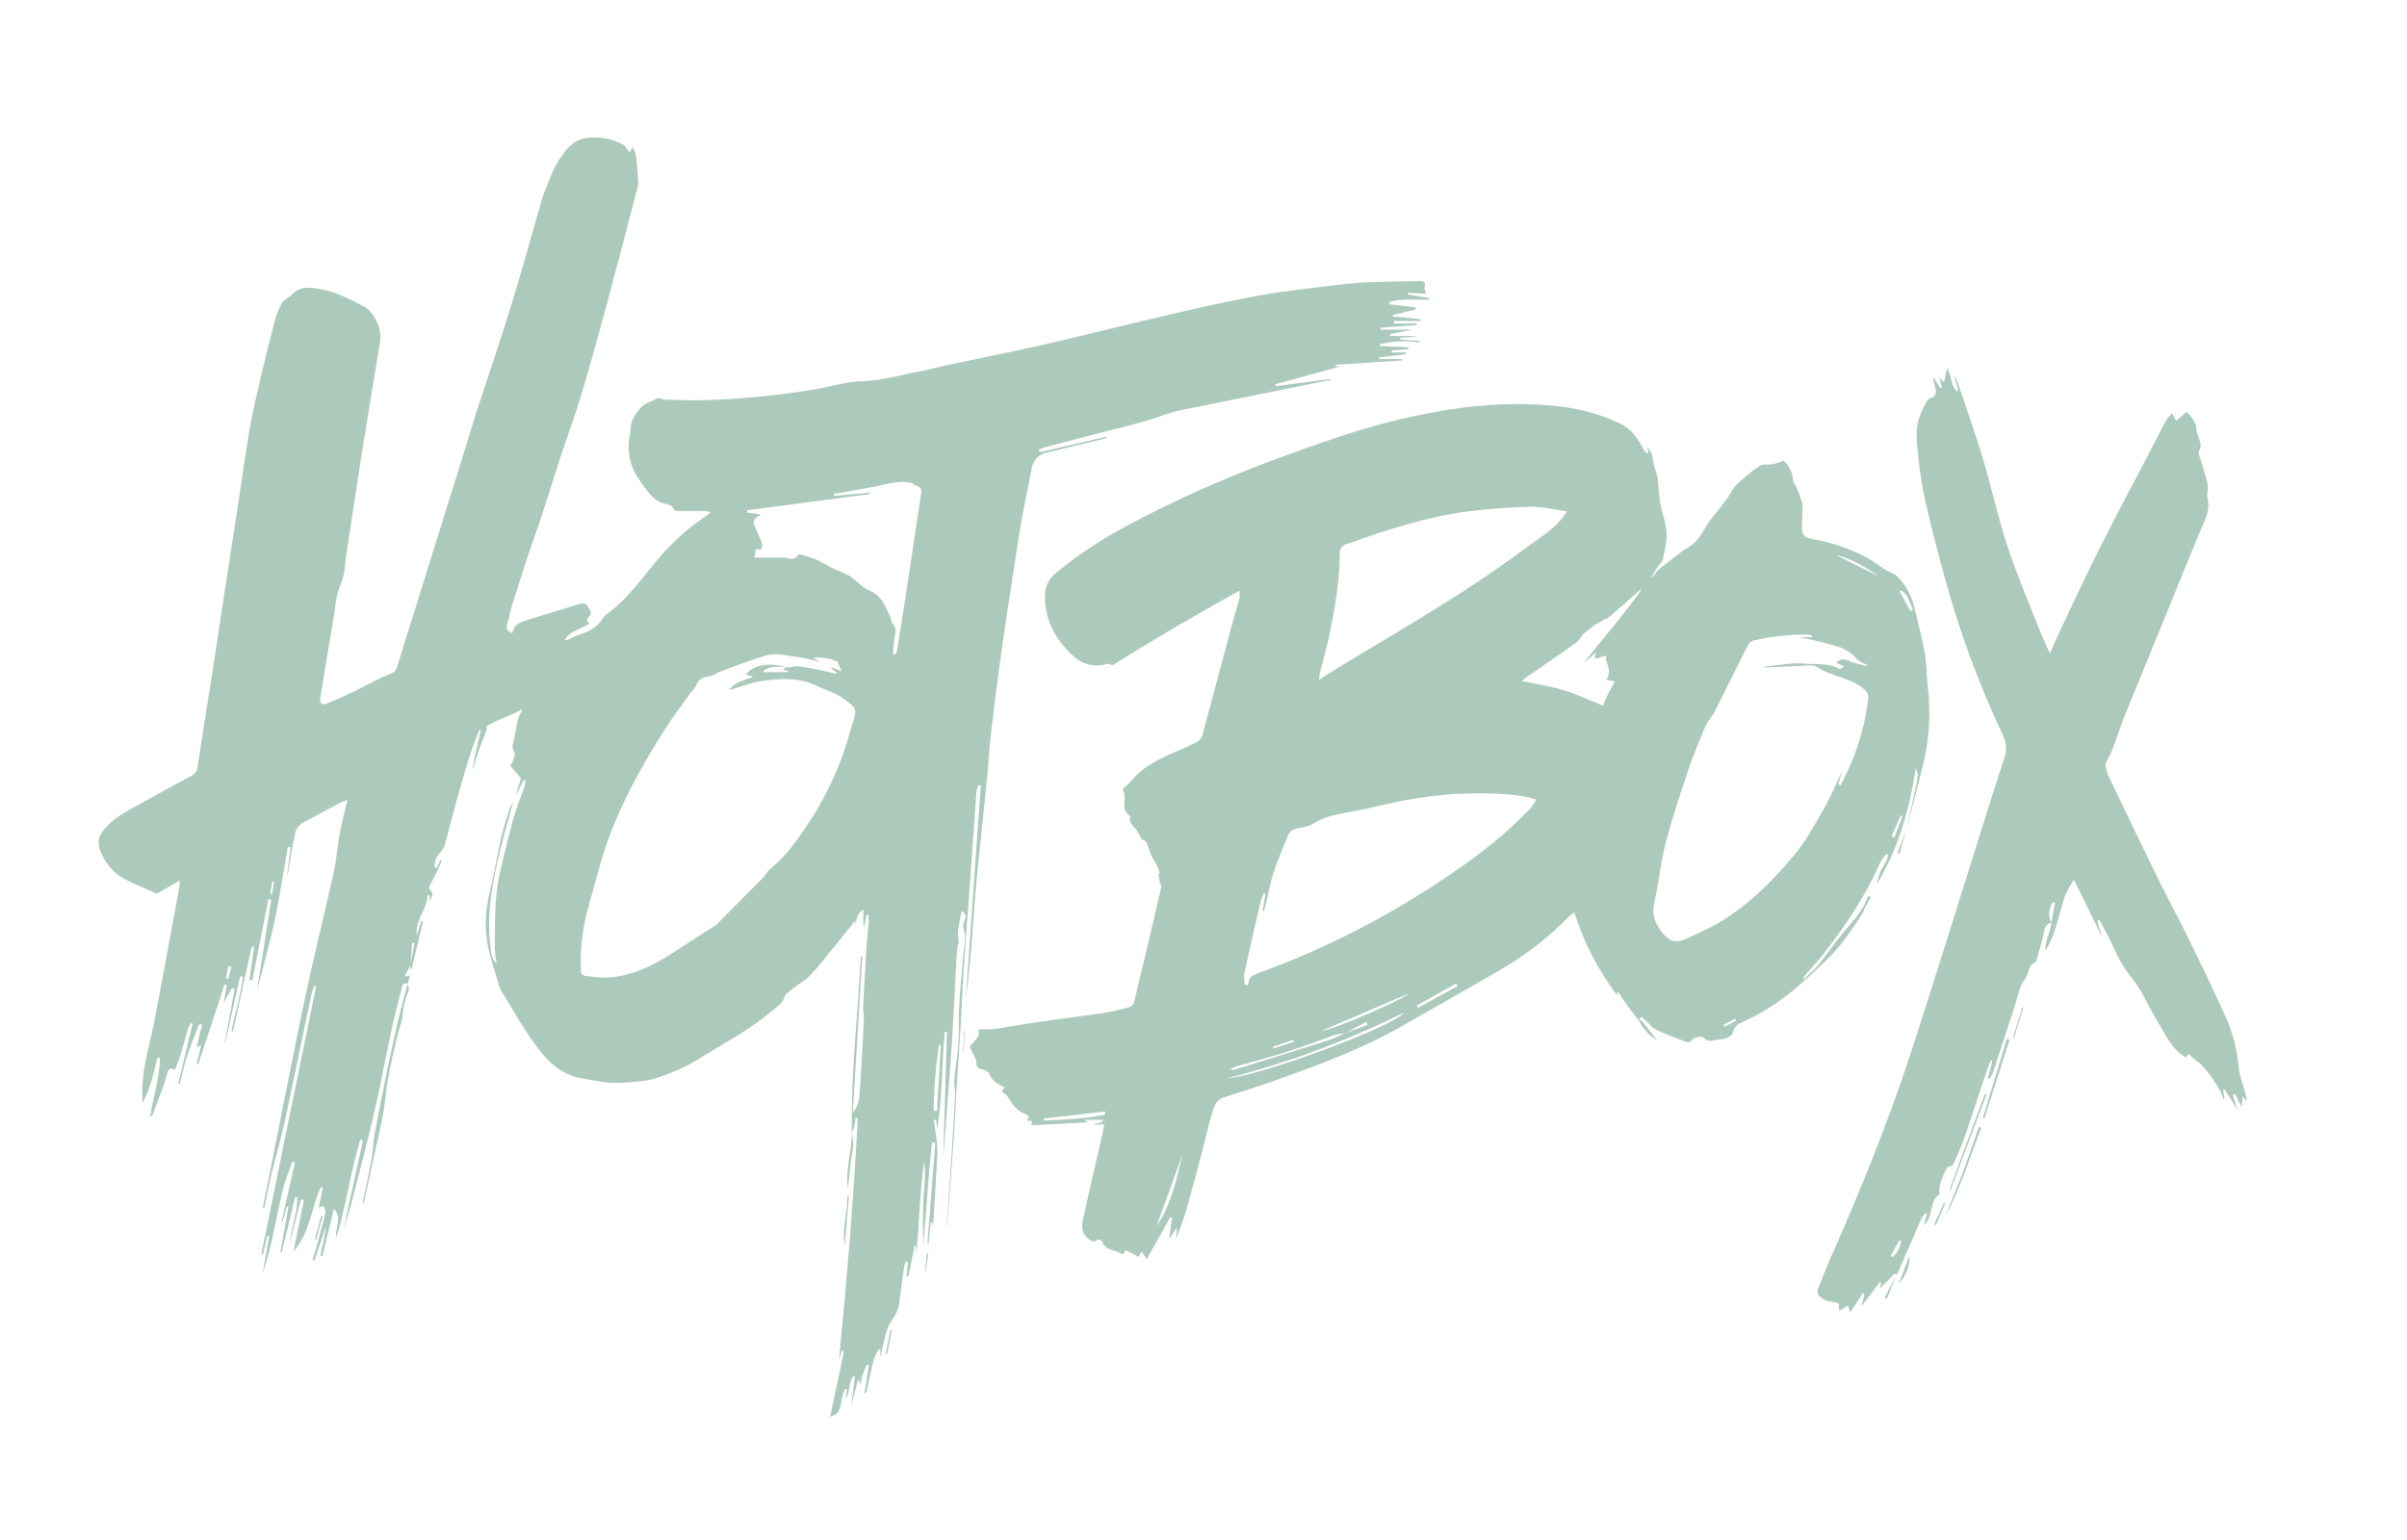
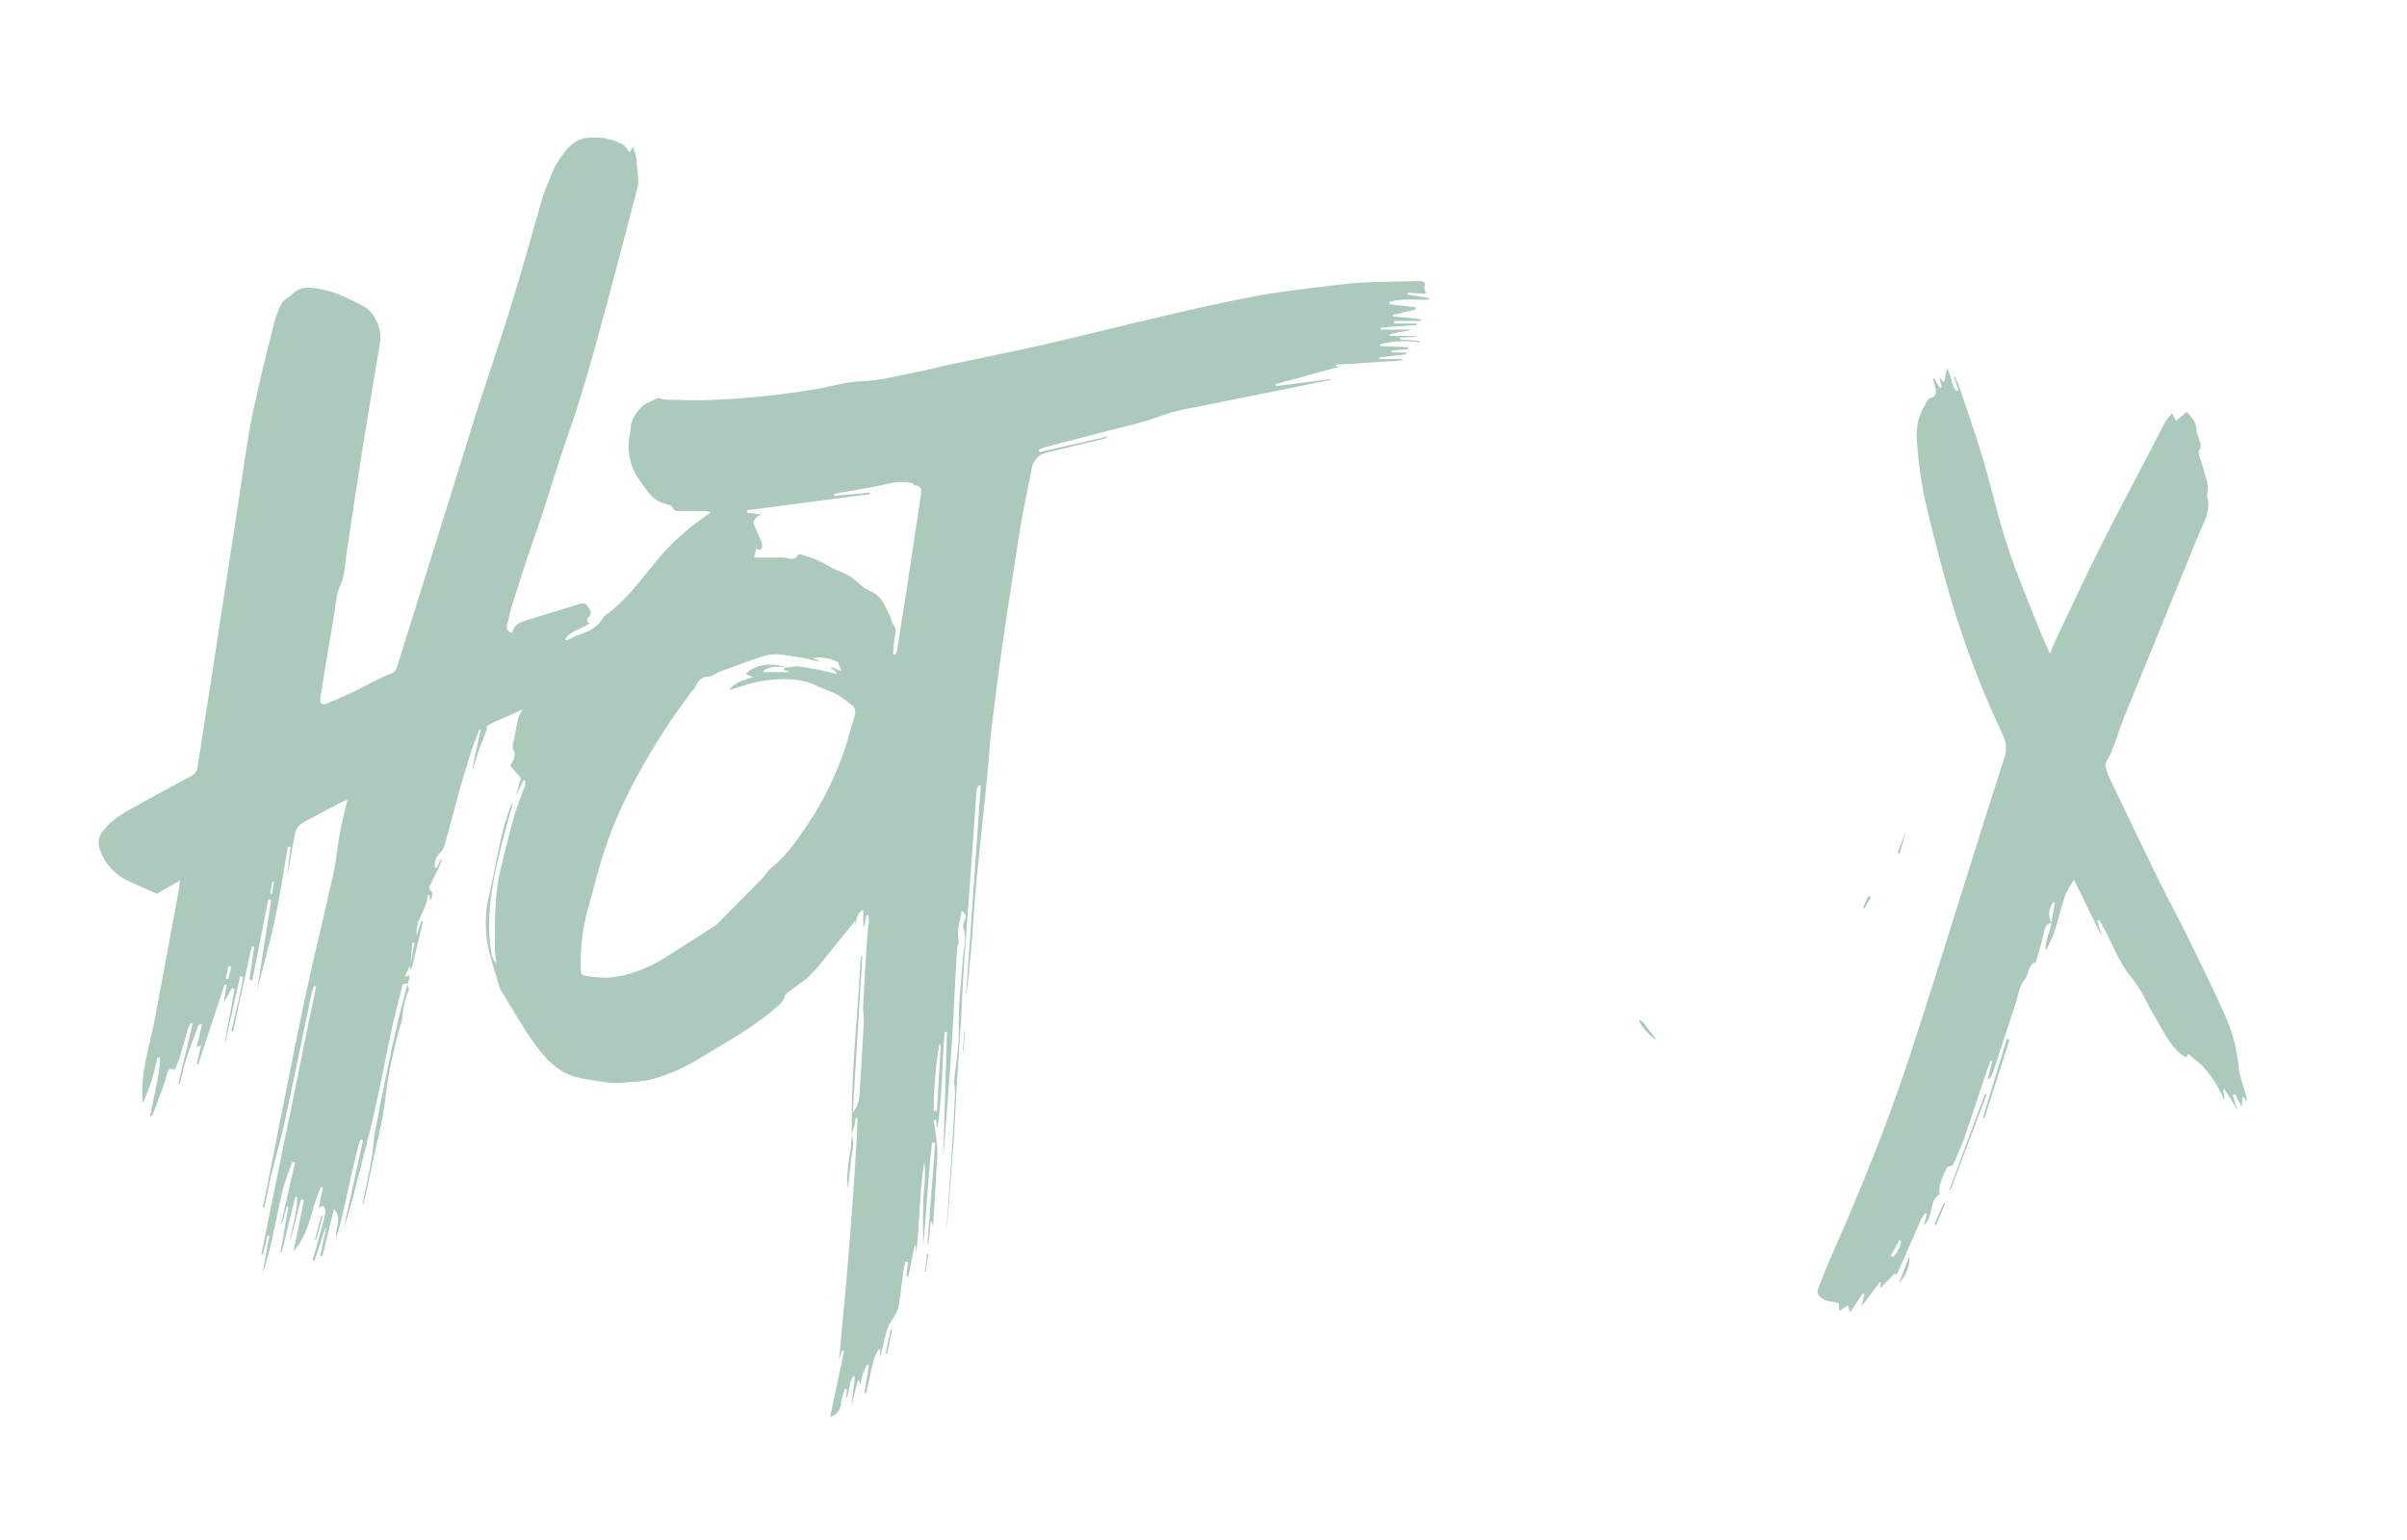
<svg xmlns="http://www.w3.org/2000/svg" width="500" zoomAndPan="magnify" viewBox="0 0 375 240" height="320" preserveAspectRatio="xMidYMid meet" version="1.0">
  <path fill="#accabc" d="M 125.828 152.383 C 125.539 152.684 122.383 154.762 122.301 155.129 C 122.07 156.238 121.207 156.762 120.445 157.414 C 117.059 160.32 113.129 162.395 109.352 164.723 C 107.008 166.215 104.508 167.348 101.844 168.125 C 100.199 168.59 98.617 168.59 96.98 168.73 C 94.84 168.922 92.871 168.414 90.816 168.09 C 88.137 167.668 86.195 166.254 84.523 164.254 C 82.02 161.262 80.215 157.82 78.164 154.535 C 78.047 154.375 77.953 154.203 77.883 154.02 C 77.203 151.652 76.34 149.316 75.922 146.902 C 75.504 144.324 75.621 141.773 76.266 139.242 C 76.941 136.324 77.434 133.371 78.094 130.457 C 78.445 128.914 78.973 127.375 79.449 125.863 C 79.59 125.543 79.758 125.242 79.961 124.957 C 79.137 128.066 78.211 131.152 77.508 134.293 C 76.516 138.688 75.812 143.129 76.43 147.645 C 76.543 148.465 76.496 149.367 77.363 150.148 C 77.23 149.453 77.141 148.75 77.098 148.043 C 77.129 143.977 76.969 139.891 77.902 135.887 C 78.57 133.043 79.254 130.199 80.039 127.391 C 80.5 125.73 81.199 124.133 81.766 122.5 C 81.824 122.207 81.84 121.91 81.82 121.613 L 81.543 121.613 L 80.348 124.047 C 80.633 123.051 80.926 122.055 81.152 121.281 L 79.484 119.316 C 79.668 119.066 79.824 118.793 79.945 118.508 C 80.074 118.09 80.301 117.52 80.125 117.227 C 79.613 116.391 80.008 115.66 80.168 114.883 C 80.363 113.91 80.477 112.926 80.727 111.977 C 80.852 111.508 81.211 111.105 81.363 110.535 C 79.562 111.562 77.512 112.113 75.758 113.211 L 75.883 113.535 L 74.668 116.723 C 74.469 117.34 73.785 119.391 73.613 120.012 C 73.508 119.984 73.945 118.539 73.836 118.512 C 74.199 116.91 74.559 115.301 74.934 113.668 C 74.828 113.699 74.688 113.707 74.672 113.75 C 74.191 115.02 73.645 116.277 73.254 117.57 C 72.551 119.805 71.895 122.055 71.27 124.309 C 70.57 126.816 69.945 129.336 69.246 131.836 C 69.094 132.254 68.859 132.613 68.535 132.922 C 67.934 133.547 67.664 134.293 67.719 135.16 L 68.047 135.305 L 68.641 133.992 L 68.844 134.074 C 68.602 134.629 68.383 135.195 68.121 135.738 C 67.727 136.551 67.289 137.34 66.902 138.156 C 66.84 138.34 66.863 138.512 66.969 138.672 C 67.629 139.184 67.32 139.699 67.008 140.449 L 66.934 139.539 L 66.633 139.461 C 66.566 141.738 64.613 143.379 64.926 145.789 C 65.164 145.039 65.395 144.289 65.629 143.539 L 65.898 143.605 C 65.305 146.094 64.711 148.586 64.113 151.074 L 63.93 151.074 L 63.93 150.406 C 64.145 149.258 64.355 148.113 64.57 146.969 L 64.227 146.93 L 63.941 150.414 L 63.047 152.176 L 63.879 152.031 L 63.516 153.328 C 62.688 153.035 62.652 153.742 62.539 154.184 C 61.941 156.527 61.352 158.871 60.844 161.234 C 60.008 165.133 59.305 169.055 58.406 172.938 C 57.477 177.004 56.406 181.039 55.379 185.086 C 54.867 187.207 54.277 189.324 53.543 191.398 L 56.555 177.715 L 56.125 177.617 C 54.617 182.629 53.934 187.844 52.43 192.801 C 52.055 191.48 53.453 189.949 52.027 188.379 C 51.391 190.988 50.809 193.375 50.23 195.762 L 49.906 195.703 L 50.801 191.418 L 50.691 191.387 C 50.129 193.078 49.57 194.77 49.008 196.457 L 48.691 196.355 C 48.98 195.363 49.289 194.383 49.562 193.387 C 49.969 191.906 50.379 190.43 50.711 188.934 C 50.785 188.629 50.508 188.25 50.395 187.906 L 49.656 188.23 C 49.855 187.25 50.074 186.176 50.301 185.07 L 49.992 184.984 C 48.484 188.219 48.355 192.047 45.711 195.074 L 47.359 187.035 L 46.891 186.922 L 45.137 193.73 C 45.398 191.328 46.336 189.02 46.328 186.578 L 46 186.508 C 45.293 189.406 44.59 192.301 43.883 195.191 L 43.688 195.156 C 44.102 192.797 44.52 190.438 44.941 188.082 L 44.688 188.004 C 44.562 188.449 44.426 188.891 44.316 189.344 C 44.219 189.855 44.035 190.34 43.77 190.789 C 44.5 187.578 45.23 184.367 45.961 181.152 L 45.562 181.039 C 45.047 182.492 44.426 183.922 44.059 185.414 C 43.438 187.906 42.996 190.441 42.434 192.953 C 42.016 194.824 41.516 196.676 40.895 198.512 C 41.238 196.539 41.59 194.566 41.953 192.594 L 41.672 192.539 C 41.434 193.523 41.203 194.512 40.965 195.5 L 40.719 195.449 C 42.133 188.52 43.543 181.594 44.953 174.664 C 46.379 167.68 47.812 160.695 49.25 153.711 L 48.973 153.621 C 48.812 153.941 48.684 154.273 48.582 154.617 C 47.176 161.316 45.82 168.027 44.375 174.727 C 43.789 177.457 42.996 180.137 42.32 182.855 C 41.895 184.641 41.562 186.449 41.188 188.242 L 40.945 188.195 C 41.324 186.332 41.699 184.465 42.074 182.598 C 43.867 173.633 45.59 164.648 47.477 155.703 C 48.871 149.117 50.52 142.586 51.973 136.008 C 52.422 133.984 52.566 131.898 52.941 129.844 C 53.25 128.172 53.695 126.523 54.133 124.645 C 53.656 124.836 53.332 124.941 53.039 125.094 C 51.078 126.121 49.125 127.195 47.16 128.223 C 46.441 128.664 46.035 129.305 45.934 130.141 C 45.52 131.914 45.281 133.738 44.961 135.52 C 44.902 135.867 44.82 136.211 44.711 136.547 L 45.27 132.016 L 44.844 131.961 C 44.172 135.805 43.609 139.664 42.789 143.488 C 41.969 147.312 40.891 151.051 40.047 154.332 C 40.734 149.965 41.496 145.09 42.254 140.234 L 41.812 140.145 C 40.98 144.355 40.148 148.57 39.312 152.781 L 38.852 152.711 L 39.594 147.574 L 39.215 147.52 C 38.246 151.926 37.277 156.332 36.309 160.738 L 36.051 160.688 C 36.652 157.871 37.469 155.098 37.859 152.242 L 37.414 152.145 C 36.645 155.602 35.867 159.059 35.094 162.52 L 35.012 162.492 C 35.523 159.711 36.035 156.926 36.551 154.137 L 36.145 153.98 C 35.715 154.75 35.277 155.52 34.852 156.27 L 35.312 153.512 L 34.984 153.43 C 33.613 157.59 32.246 161.746 30.875 165.902 L 30.641 165.832 C 30.859 164.895 31.086 163.969 31.344 162.898 L 30.629 163.223 L 31.473 159.699 L 31.234 159.602 C 31.133 159.652 30.973 159.684 30.941 159.766 C 30.305 161.441 29.637 163.105 29.09 164.797 C 28.648 166.156 28.355 167.555 28 168.938 L 27.77 168.887 C 28.52 165.766 29.266 162.641 30.012 159.516 L 29.773 159.398 C 29.582 159.68 29.422 159.98 29.289 160.297 C 28.875 161.695 28.52 163.121 28.086 164.523 C 27.863 165.254 27.531 165.961 27.219 166.762 C 26.566 166.312 26.246 166.625 26.07 167.211 C 25.895 167.797 25.762 168.414 25.555 168.992 C 24.977 170.602 24.359 172.203 23.75 173.801 C 23.723 173.867 23.605 173.898 23.383 174.031 C 23.898 170.891 24.859 167.938 24.926 164.867 L 24.539 164.777 C 24.23 166 23.973 167.234 23.605 168.434 C 23.223 169.629 22.766 170.797 22.23 171.93 C 21.797 167.309 23.312 163.062 24.141 158.688 C 25.121 153.516 26.07 148.336 27.035 143.16 C 27.324 141.594 27.621 140.027 27.902 138.461 C 27.961 138.152 27.969 137.836 28.031 137.223 L 24.438 139.277 C 23 138.637 21.465 138.004 19.973 137.273 C 18.934 136.809 18.031 136.152 17.27 135.309 C 16.504 134.465 15.941 133.504 15.578 132.422 C 15.391 131.965 15.324 131.492 15.383 131.004 C 15.441 130.512 15.621 130.066 15.914 129.672 C 17.453 127.527 19.738 126.449 21.914 125.223 C 24.535 123.75 27.18 122.32 29.828 120.91 C 30.109 120.773 30.332 120.578 30.504 120.32 C 30.676 120.059 30.773 119.777 30.789 119.465 C 31.508 114.676 32.297 109.891 33.039 105.09 C 33.668 101.035 34.266 96.98 34.887 92.93 C 35.562 88.492 36.258 84.055 36.941 79.613 C 37.578 75.465 38.141 71.305 38.84 67.172 C 39.262 64.676 39.836 62.207 40.406 59.746 C 41.141 56.578 41.914 53.422 42.734 50.273 C 43.008 49.195 43.406 48.168 43.934 47.191 C 44.23 46.676 44.992 46.414 45.434 45.938 C 46.832 44.438 48.48 44.793 50.199 45.109 C 52.527 45.543 54.547 46.676 56.609 47.711 C 58.344 48.582 59.539 51.328 59.223 53.238 C 58.266 59.016 57.297 64.793 56.375 70.574 C 55.551 75.754 54.801 80.938 54.004 86.121 C 53.746 87.762 53.758 89.531 53.102 90.996 C 52.289 92.824 52.25 94.715 51.926 96.586 C 51.215 100.621 50.578 104.668 49.918 108.707 C 49.77 109.598 50.074 109.945 50.945 109.621 C 52.402 109.066 53.82 108.402 55.223 107.727 C 57.133 106.812 58.965 105.73 60.926 104.965 C 61.18 104.883 61.391 104.742 61.562 104.543 C 61.738 104.344 61.844 104.113 61.887 103.852 C 65.418 92.555 68.938 81.27 72.449 69.996 C 73.059 68.039 73.629 66.062 74.262 64.109 C 76.043 58.633 77.922 53.18 79.617 47.68 C 81.344 42.078 82.883 36.422 84.512 30.801 C 84.664 30.285 84.883 29.773 85.086 29.258 C 85.508 28.23 85.898 27.137 86.391 26.121 C 86.766 25.398 87.199 24.715 87.691 24.066 C 88.043 23.555 88.449 23.086 88.906 22.664 C 89.672 21.961 90.57 21.562 91.609 21.477 C 93.5 21.281 95.289 21.613 96.984 22.477 C 97.422 22.695 97.688 23.266 98.078 23.734 L 98.594 22.906 C 98.812 23.375 98.984 23.859 99.105 24.359 C 99.258 25.711 99.355 27.062 99.449 28.41 C 99.457 28.676 99.418 28.934 99.336 29.188 C 97.312 36.891 95.34 44.562 93.227 52.223 C 91.812 57.359 90.387 62.461 88.605 67.457 C 86.715 72.789 85.203 78.242 83.305 83.559 C 82.043 87.086 80.941 90.676 79.805 94.25 C 79.488 95.238 79.332 96.301 79.016 97.277 C 78.785 98.016 79.074 98.371 79.812 98.676 C 79.984 97.406 80.902 97.008 81.945 96.688 C 84.828 95.82 87.699 94.895 90.59 94.043 C 90.973 93.988 91.285 94.109 91.531 94.406 C 91.746 94.922 92.426 95.434 91.809 96.07 C 91.387 96.488 91.297 96.789 91.859 97.125 C 91.094 97.852 88.492 98.391 88.023 99.738 C 88.207 99.965 89.758 99.055 89.945 99.004 C 91.613 98.527 93.102 97.781 94.016 96.203 C 94.109 96.066 94.223 95.953 94.359 95.859 C 97.223 93.809 99.34 91.008 101.551 88.312 C 103.508 85.805 105.75 83.578 108.27 81.637 C 109.016 81.082 109.777 80.543 110.715 79.863 C 110.469 79.766 110.215 79.688 109.949 79.641 C 108.539 79.641 107.125 79.641 105.715 79.641 C 105.457 79.641 105.02 79.562 104.98 79.43 C 104.734 78.645 104.09 78.652 103.469 78.473 C 101.609 77.961 100.727 76.332 99.688 74.91 C 98.586 73.395 97.996 71.699 97.918 69.828 C 97.918 69.211 97.973 68.598 98.078 67.992 C 98.164 67.613 98.223 67.234 98.258 66.848 C 98.227 65.59 98.895 64.723 99.625 63.766 C 100.352 62.812 101.492 62.598 102.438 62.062 C 102.695 61.918 103.188 62.266 103.578 62.277 C 105.668 62.328 107.758 62.418 109.848 62.363 C 115.57 62.188 121.258 61.625 126.906 60.68 C 129.387 60.285 131.84 59.469 134.32 59.406 C 137.371 59.336 140.211 58.418 143.148 57.918 C 144.531 57.684 145.875 57.254 147.258 56.965 C 152.258 55.898 157.281 54.91 162.262 53.785 C 169.035 52.242 175.773 50.52 182.539 48.953 C 187.113 47.895 191.699 46.848 196.316 46.023 C 200.359 45.305 204.457 44.887 208.527 44.371 C 210.039 44.188 211.559 44.055 213.078 43.996 C 215.727 43.891 218.379 43.859 221.031 43.809 C 221.68 43.809 222.227 43.852 221.922 44.789 C 221.832 45.039 222.074 45.402 222.176 45.77 L 219.363 45.625 L 219.328 45.898 L 222.645 46.445 L 222.645 46.676 C 220.59 46.828 218.473 46.426 216.48 47.059 L 216.48 47.418 L 220.566 47.891 C 220.566 48.004 220.566 48.117 220.566 48.223 L 217.043 49.086 L 217.012 49.312 L 221.324 49.734 L 221.324 50.02 L 217.18 50.02 C 217.18 50.152 217.18 50.289 217.18 50.414 L 220.723 50.414 L 220.723 50.652 L 215.074 51.078 L 215.074 51.367 L 220.086 51.367 L 216.555 52.062 L 216.555 52.355 L 220.461 52.355 L 220.461 52.5 L 218.145 52.613 L 218.145 52.91 L 221.148 53.137 L 221.148 53.363 C 219.074 53.031 217.02 53.129 214.988 53.66 L 214.988 53.93 L 219.383 54.113 L 219.383 54.41 L 216.816 54.637 L 216.84 54.926 L 219.023 54.926 L 219.023 55.219 L 214.879 55.703 L 214.879 55.961 L 218.473 55.961 L 218.473 56.176 L 208.113 56.844 L 208.113 57.074 L 209.254 57.074 L 209.223 57 L 198.727 59.871 L 198.781 60.184 L 207.27 59.074 L 207.305 59.227 C 206.793 59.32 206.277 59.406 205.766 59.512 C 199.109 60.855 192.457 62.203 185.812 63.555 C 184.324 63.793 182.867 64.145 181.434 64.613 C 178.238 65.836 174.91 66.551 171.617 67.398 C 168.676 68.156 165.738 68.914 162.805 69.688 C 162.473 69.805 162.152 69.945 161.844 70.113 L 161.965 70.465 L 172.363 68.066 L 172.422 68.234 C 172.176 68.305 171.941 68.398 171.688 68.461 L 162.961 70.555 C 162.359 70.715 161.855 71.031 161.445 71.496 C 161.035 71.965 160.789 72.508 160.707 73.121 C 160.227 75.766 159.637 78.391 159.164 81.035 C 158.727 83.469 158.375 85.918 158 88.363 C 157.379 92.426 156.734 96.488 156.16 100.555 C 155.547 104.914 154.98 109.277 154.457 113.648 C 154.172 116.035 154.051 118.445 153.809 120.836 C 153.297 126.25 152.676 131.656 152.156 137.07 C 151.879 139.926 151.707 142.789 151.484 145.656 C 151.215 149 150.93 152.332 150.457 155.676 C 151.238 144.594 152.02 133.516 152.801 122.441 L 152.434 122.367 C 152.297 122.688 152.195 123.02 152.129 123.359 C 151.836 127.359 151.57 131.359 151.281 135.359 C 150.906 140.527 150.496 145.695 150.148 150.867 C 149.957 153.668 149.879 156.469 149.711 159.273 C 149.504 162.754 149.242 166.238 149.027 169.719 C 148.859 172.426 148.762 175.129 148.57 177.832 C 148.273 182.023 147.926 186.211 147.605 190.402 C 147.594 190.762 147.551 191.113 147.473 191.465 C 147.625 189.203 147.777 186.938 147.93 184.668 C 148.031 183.168 148.148 181.672 148.242 180.18 C 148.438 176.988 148.637 173.801 148.801 170.613 C 148.793 170.027 148.75 169.449 148.668 168.871 C 148.652 168.68 148.652 168.488 148.668 168.297 C 148.926 165.676 149.445 163.059 149.379 160.445 C 149.285 156.543 149.77 152.707 150.07 148.844 C 150.18 147.438 150.625 146.031 150.07 144.594 C 149.934 144.238 150.172 143.703 150.32 143.289 C 150.387 143.172 150.426 143.043 150.434 142.91 C 150.441 142.777 150.422 142.645 150.371 142.52 C 150.324 142.395 150.25 142.289 150.148 142.195 C 150.051 142.105 149.938 142.039 149.809 142 C 149.566 143.605 149.02 145.082 149.348 146.652 C 149.418 146.98 149.168 147.359 149.137 147.727 C 149.039 149.016 148.961 150.293 148.891 151.602 C 148.695 155.223 148.539 158.844 148.305 162.457 C 148.031 166.621 147.691 170.781 147.387 174.945 C 147.246 176.77 147.117 178.586 146.949 180.402 L 147.535 160.836 L 147.199 160.809 C 146.914 163.305 146.883 165.824 146.742 168.344 C 146.605 170.859 146.41 173.414 146.031 175.957 L 145.812 174.5 L 145.469 174.547 C 145.617 175.535 145.789 176.531 145.895 177.527 C 146.004 178.332 146.047 179.141 146.031 179.953 C 145.836 183.633 145.598 187.316 145.367 191.184 C 145.285 190.824 145.242 190.629 145.199 190.438 L 145.012 190.414 C 144.898 191.535 144.781 192.66 144.668 193.785 L 144.492 193.785 C 144.902 188.559 145.309 183.328 145.715 178.098 L 145.203 178.059 C 144.586 183.379 144.367 188.738 143.828 194.074 C 143.828 191.902 143.75 189.73 143.828 187.562 C 143.902 185.395 144.301 183.215 143.996 181.012 C 143.266 185.777 143.258 190.598 142.754 195.387 L 142.676 194.145 L 142.492 194.145 C 142.168 195.742 141.84 197.34 141.516 198.941 L 141.223 198.906 L 141.453 196.676 L 141.059 196.617 C 140.945 197.16 140.801 197.699 140.73 198.242 C 140.488 199.957 140.305 201.672 140.047 203.379 C 139.895 204.406 139.293 205.211 138.746 206.086 C 138.102 207.113 137.895 208.43 137.566 209.645 C 137.457 210.289 137.301 210.926 137.098 211.547 L 137.176 210.383 L 136.949 210.266 C 136.625 210.734 136.359 211.234 136.156 211.77 C 135.719 213.473 135.375 215.195 134.988 216.902 C 134.988 217.016 134.902 217.121 134.676 217.188 C 134.91 215.719 135.145 214.25 135.379 212.781 L 135.07 212.656 C 134.84 213.121 134.637 213.594 134.453 214.078 C 134.273 214.633 134.172 215.215 134.004 215.922 C 133.945 215.578 133.914 215.379 133.879 215.172 L 133.648 215.129 L 132.621 219.066 C 132.828 217.465 133.012 216.012 133.195 214.559 L 132.93 214.496 C 132.176 215.523 132.457 216.883 131.809 217.961 L 131.949 216.508 L 131.645 216.445 C 131.43 216.969 131.258 217.5 131.133 218.051 C 130.973 219.227 130.887 220.395 129.34 220.785 C 130.055 217.387 130.773 213.977 131.492 210.559 L 131.172 210.48 L 130.715 211.898 C 131.945 199.367 132.996 186.84 133.629 174.277 L 133.285 174.238 C 133.262 174.621 133.211 175 133.137 175.379 C 133.008 175.816 132.855 176.246 132.684 176.672 C 132.715 174.367 132.711 172.051 132.793 169.75 C 132.875 167.449 133.016 164.992 133.176 162.621 C 133.336 160.25 133.547 158 133.691 155.699 C 133.848 153.492 133.973 151.277 134.109 149.066 L 134.344 149.066 C 133.855 157.121 133.359 165.184 132.863 173.391 C 133.891 172.199 133.891 170.891 133.977 169.605 C 134.191 166.125 134.41 162.641 134.582 159.16 C 134.625 158.363 134.43 157.555 134.469 156.758 C 134.645 153.277 134.867 149.789 135.086 146.309 C 135.145 145.434 135.281 144.562 135.355 143.684 C 135.359 143.324 135.34 142.965 135.293 142.605 L 134.988 142.578 L 134.664 144.289 L 134.496 144.289 L 134.496 141.762 C 133.387 142.48 133.387 143.406 133.34 144.332 C 133.316 144.109 133.285 143.883 133.234 143.504 C 131.18 146.02 129.25 148.422 127.297 150.84 Z M 111.582 144.141 C 113.996 141.711 116.414 139.293 118.812 136.848 C 119.266 136.387 119.562 135.746 120.062 135.348 C 122.863 133.121 124.738 130.102 126.66 127.207 C 128.301 124.57 129.684 121.809 130.809 118.918 C 131.773 116.629 132.352 114.176 133.098 111.789 C 133.289 111.164 133.383 110.449 132.801 109.969 C 132.062 109.316 131.27 108.746 130.418 108.25 C 129.465 107.738 128.391 107.434 127.414 106.953 C 124.543 105.535 121.523 105.699 118.52 106.168 C 116.91 106.418 115.352 107.047 113.59 107.559 C 114.496 106.219 115.93 106.02 117.355 105.504 L 116.195 105.09 C 117.391 103.613 119.906 103.168 122.355 103.984 C 121.176 103.867 120.004 103.824 118.957 104.496 L 118.957 104.75 L 122.797 104.75 L 122.797 104.574 L 122.039 104.422 L 122.352 103.973 C 123.008 104.137 123.691 103.789 124.23 103.832 C 125.961 104.047 127.676 104.371 129.367 104.801 C 129.68 104.867 129.992 104.949 130.305 105.027 L 130.352 104.848 L 129.434 104.031 L 129.516 103.949 L 131.121 104.621 L 130.5 103.133 C 129.258 102.562 127.957 102.367 126.598 102.547 L 127.852 103.137 C 126.746 102.961 125.703 102.578 124.633 102.453 C 122.809 102.242 120.953 101.633 119.125 102.203 C 116.832 102.922 114.578 103.785 112.316 104.609 C 111.645 104.859 111.023 105.391 110.355 105.438 C 109.957 105.445 109.594 105.559 109.262 105.781 C 108.934 106 108.684 106.293 108.523 106.656 C 108.316 107.277 107.891 107.547 107.582 107.984 C 106.27 109.848 104.871 111.656 103.648 113.57 C 99.938 119.383 96.609 125.383 94.371 131.953 C 93.297 135.086 92.539 138.332 91.625 141.523 C 90.746 144.684 90.367 147.906 90.488 151.188 C 90.488 151.699 90.648 152.012 91.176 152.062 C 92.328 152.262 93.488 152.363 94.66 152.367 C 98.359 152.109 101.637 150.574 104.676 148.578 Z M 129.922 76.973 L 129.969 77.281 L 135.488 76.77 L 135.512 77.004 L 116.398 79.52 L 116.398 79.902 L 118.586 80.18 C 117.562 80.691 117.227 81.23 117.523 81.898 C 117.863 82.676 118.211 83.438 118.551 84.227 C 118.781 84.773 118.902 85.328 118.383 85.738 L 117.809 85.508 L 117.492 86.891 L 121.941 86.891 C 122.777 86.891 123.742 87.566 124.371 86.43 C 124.402 86.375 124.566 86.367 124.648 86.391 C 125.469 86.602 126.273 86.859 127.066 87.168 C 128.094 87.609 129.008 88.195 129.988 88.676 C 130.824 89.008 131.637 89.387 132.434 89.812 C 133.488 90.5 134.344 91.594 135.473 92.051 C 137.352 92.816 137.895 94.438 138.645 95.988 C 138.852 96.41 138.855 96.977 139.16 97.309 C 139.863 98.121 139.383 98.938 139.316 99.754 C 139.258 100.488 139.191 101.215 139.121 101.949 L 139.48 101.996 C 139.594 101.824 139.684 101.641 139.746 101.441 C 140.195 98.652 140.637 95.859 141.07 93.062 C 141.867 87.855 142.652 82.648 143.43 77.438 C 143.648 76 143.543 75.848 142.262 75.531 L 142.348 75.383 C 140.164 74.68 138.156 75.5 136.098 75.871 Z M 145.461 173.102 L 145.973 173.152 L 146.574 162.852 L 146.293 162.852 C 145.77 166.25 145.492 169.664 145.461 173.102 Z M 36.047 150.648 L 35.586 150.555 L 35.199 152.496 L 35.551 152.578 Z M 42.691 137.426 L 42.418 137.367 L 42.098 139.281 L 42.383 139.328 Z M 42.691 137.426 " fill-opacity="1" fill-rule="nonzero" />
-   <path fill="#accabc" d="M 255.312 159.031 C 254.727 158.277 254.129 157.539 253.574 156.77 C 253.02 155.996 252.605 155.312 252.129 154.586 L 251.902 154.723 C 251.945 154.855 251.98 154.992 252.023 155.125 C 251.992 155.125 251.945 155.148 251.941 155.125 C 248.969 151.188 246.746 146.867 245.266 142.164 C 244.75 142.586 244.52 142.773 244.297 142.992 C 241.391 145.926 238.168 148.469 234.633 150.617 C 229.289 153.754 223.887 156.777 218.512 159.859 C 212.348 163.387 205.766 165.863 199.117 168.219 C 196.293 169.219 193.43 170.141 190.57 171.055 C 189.508 171.391 189.203 172.363 188.941 173.168 C 188.281 175.223 187.859 177.328 187.309 179.402 C 186.473 182.551 185.637 185.703 184.742 188.836 C 184.312 190.32 183.715 191.754 183.203 193.148 C 183.254 192.676 183.32 192.121 183.387 191.547 L 183.207 191.496 C 182.902 191.965 182.602 192.43 182.305 192.902 L 182.156 192.848 L 182.59 189.828 L 182.312 189.719 C 181.094 191.887 179.879 194.055 178.668 196.219 C 178.391 195.844 178.152 195.512 177.836 195.07 L 177.398 195.871 L 175.344 194.816 C 175.195 195.086 175.051 195.332 174.977 195.496 C 174.648 195.348 174.359 195.199 174.062 195.082 C 173.199 194.75 172.207 194.652 171.758 193.637 C 171.734 193.539 171.688 193.449 171.617 193.375 C 171.551 193.301 171.469 193.246 171.371 193.215 C 171.273 193.184 171.176 193.18 171.074 193.199 C 170.977 193.219 170.887 193.262 170.812 193.328 C 170.297 193.664 169.949 193.328 169.531 193.016 C 168.055 191.844 168.66 190.371 168.957 189.004 C 169.875 184.777 170.879 180.57 171.844 176.352 C 171.914 176.02 171.945 175.668 172.008 175.219 L 170.469 175.332 L 170.438 175.25 L 171.84 174.793 L 171.801 174.523 L 168.836 174.523 L 169.508 174.91 L 160.684 175.367 C 160.727 175.043 160.746 174.883 160.773 174.672 L 160.031 174.672 C 160.031 174.617 160.031 174.539 160.031 174.516 C 160.438 174.094 160.289 173.812 159.809 173.648 C 158.367 173.16 157.641 171.961 156.906 170.781 C 156.652 170.375 155.5 170.242 156.578 169.488 C 155.422 168.973 154.523 168.461 154.133 167.32 C 154.02 166.992 153.387 166.738 152.953 166.648 C 152.812 166.637 152.684 166.598 152.562 166.527 C 152.441 166.457 152.34 166.367 152.258 166.25 C 152.18 166.137 152.129 166.012 152.105 165.875 C 152.082 165.738 152.086 165.602 152.125 165.465 C 152.141 165.406 152.141 165.344 152.125 165.281 C 151.781 164.562 151.426 163.855 151.062 163.113 C 151.574 162.539 152.043 162.016 152.453 161.441 C 152.578 161.266 152.453 160.926 152.453 160.414 C 153.02 160.414 153.605 160.414 154.188 160.414 C 154.543 160.402 154.891 160.371 155.242 160.32 C 157.328 159.988 159.406 159.617 161.492 159.32 C 164.945 158.805 168.406 158.395 171.859 157.875 C 173.207 157.652 174.543 157.355 175.859 156.984 C 176.25 156.859 176.52 156.609 176.672 156.227 C 178.117 150.25 179.535 144.262 180.922 138.254 C 180.977 138.008 180.727 137.711 180.672 137.43 C 180.582 137.004 180.543 136.566 180.48 136.137 L 180.703 136.09 C 180.566 135.668 180.406 135.254 180.23 134.848 C 180.012 134.398 179.715 133.992 179.48 133.551 C 179.293 133.188 179.188 132.793 179.039 132.406 C 178.77 131.703 178.617 130.902 177.93 130.867 C 177.586 130.266 177.344 129.84 177.098 129.406 C 176.711 128.762 175.816 128.383 176.07 127.398 C 176.086 127.266 176.043 127.148 175.941 127.055 C 174.863 126.297 175.191 125.223 175.246 124.191 C 175.188 123.758 175.07 123.344 174.895 122.941 C 175.387 122.57 175.84 122.16 176.258 121.707 C 178.211 119.273 180.969 118.109 183.695 116.91 C 184.695 116.508 185.672 116.055 186.621 115.547 C 187.012 115.262 187.262 114.883 187.371 114.41 C 188.914 108.664 190.453 102.902 191.992 97.145 C 192.332 95.887 192.723 94.645 193.062 93.387 C 193.168 92.945 193.176 92.504 193.094 92.062 C 186.328 95.793 179.703 99.672 173.312 103.695 C 172.961 103.59 172.691 103.398 172.484 103.449 C 171.582 103.742 170.668 103.789 169.738 103.586 C 168.812 103.383 168 102.961 167.297 102.32 C 164.273 99.582 162.488 96.203 162.855 92.051 C 163.051 90.965 163.574 90.07 164.43 89.371 C 166.375 87.742 168.418 86.246 170.555 84.879 C 172.777 83.445 175.094 82.148 177.445 80.945 C 180.598 79.324 183.789 77.754 187.031 76.32 C 190.766 74.684 194.535 73.109 198.359 71.699 C 204.754 69.379 211.137 67.012 217.777 65.422 C 224.539 63.805 231.352 62.793 238.316 63 C 243.246 63.152 248.035 63.832 252.539 66.082 C 254.293 66.957 255.168 68.383 256.016 69.953 C 256.191 70.215 256.391 70.457 256.605 70.684 L 256.809 70.555 C 256.75 70.293 256.695 70.043 256.605 69.645 C 257.355 70.336 257.449 71.141 257.578 71.973 C 257.707 72.805 258.066 73.57 258.219 74.387 C 258.375 75.203 258.352 75.953 258.434 76.738 C 258.492 77.402 258.582 78.062 258.707 78.715 C 259.016 80.172 259.574 81.609 259.648 83.078 C 259.715 84.441 259.32 85.836 259.059 87.188 C 258.996 87.512 258.656 87.773 258.461 88.07 C 258.324 88.285 257.328 89.77 257.199 90 C 257.367 90.082 258.285 88.867 258.297 88.855 C 259.883 87.656 261.379 86.289 263.082 85.262 C 264.969 84.148 265.527 82.121 266.805 80.609 C 267.602 79.664 268.348 78.676 269.086 77.676 C 269.598 76.973 269.949 76.105 270.566 75.516 C 271.688 74.43 272.898 73.449 274.195 72.574 C 274.707 72.25 275.523 72.473 276.191 72.348 C 276.758 72.203 277.309 72.02 277.848 71.797 C 278.289 72.168 278.637 72.605 278.898 73.121 C 279.156 73.633 279.305 74.176 279.34 74.75 C 279.34 75.266 279.809 75.727 280.008 76.234 C 280.301 76.957 280.547 77.703 280.805 78.441 C 280.832 78.535 280.848 78.633 280.844 78.73 C 280.805 79.887 280.746 81.043 280.727 82.195 C 280.707 83.352 281.168 83.789 282.266 83.992 C 285.285 84.492 288.145 85.461 290.848 86.895 C 291.809 87.41 292.676 88.137 293.617 88.723 C 294.242 89.113 295.023 89.324 295.547 89.812 C 297.086 91.246 297.914 93.117 298.375 95.164 C 298.891 97.352 299.461 99.516 299.859 101.727 C 300.125 103.188 300.137 104.703 300.266 106.199 C 300.352 107.195 300.488 108.195 300.523 109.191 C 300.699 112.336 300.449 115.445 299.766 118.523 C 298.898 122.086 297.961 125.633 297.051 129.188 C 297.457 127.348 297.867 125.504 298.258 123.66 C 298.457 122.738 298.652 121.812 298.77 120.875 C 298.766 120.484 298.66 120.121 298.453 119.789 C 297.492 126.164 295.738 132.238 292.402 137.809 C 292.641 137.008 292.738 136.125 293.152 135.43 C 293.645 134.785 293.988 134.062 294.18 133.273 L 293.879 133.078 C 293.52 133.5 293.207 133.945 292.934 134.426 C 290.621 139.664 287.465 144.367 283.953 148.848 C 283.129 149.875 282.199 150.867 281.324 151.879 C 281.098 152.102 280.969 152.375 280.938 152.691 C 281.758 151.953 282.543 151.18 283.285 150.363 C 284.426 148.992 285.441 147.516 286.543 146.113 C 287.367 145.086 288.27 144.09 289.113 143.031 C 289.539 142.52 289.883 141.91 290.27 141.348 L 290.504 141.469 C 290.453 141.727 290.371 141.969 290.258 142.203 C 288.512 144.969 286.664 147.652 284.266 149.906 C 282.516 151.555 280.758 153.219 278.887 154.734 C 276.613 156.559 274.148 158.07 271.488 159.27 C 270.836 159.562 270.281 159.828 270.055 160.68 C 269.785 161.734 268.676 161.93 267.77 162 C 267.008 162.055 266.121 162.609 265.359 161.656 C 265.18 161.43 263.91 161.656 263.629 162.031 C 263.582 162.125 263.523 162.203 263.445 162.27 C 263.367 162.336 263.281 162.387 263.184 162.414 C 263.082 162.441 262.984 162.449 262.883 162.438 C 262.781 162.422 262.688 162.387 262.602 162.332 C 261.059 161.738 259.484 161.199 258.008 160.461 C 257.285 160.094 256.766 159.336 256.129 158.785 C 255.93 158.617 255.617 158.234 255.426 158.836 Z M 209.582 161.023 C 208.965 161.07 208.359 161.184 207.77 161.359 C 202.859 163.238 197.855 164.828 192.762 166.129 C 192.398 166.262 192.047 166.422 191.707 166.605 C 191.91 166.738 192.125 166.766 192.359 166.695 C 197.18 165.195 202 163.699 206.812 162.164 C 207.758 161.867 208.652 161.398 209.57 161.016 L 213.059 159.73 L 212.848 159.254 Z M 282.305 99.293 L 282.332 99.07 C 282.129 98.996 281.914 98.941 281.695 98.91 C 278.781 98.859 275.906 99.176 273.07 99.855 C 272.684 100.031 272.406 100.312 272.238 100.703 C 270.527 104.078 268.875 107.477 267.16 110.852 C 266.734 111.688 266.023 112.391 265.664 113.258 C 264.637 115.723 263.613 118.203 262.77 120.734 C 261.566 124.328 260.383 127.969 259.441 131.656 C 258.684 134.645 258.383 137.754 257.707 140.766 C 257.305 142.562 257.875 143.941 258.906 145.273 C 260.059 146.766 261.117 147.047 262.785 146.266 C 264.07 145.664 265.352 145.109 266.633 144.449 C 271.766 141.707 275.875 137.641 279.547 133.238 C 281.367 131.062 282.746 128.484 284.168 126 C 285.254 124.113 286.094 122.059 287.062 120.004 C 286.836 120.766 286.617 121.5 286.391 122.238 L 286.797 122.379 C 287.156 121.609 287.52 120.836 287.887 120.062 C 289.539 116.523 290.59 112.816 291.047 108.941 C 291.168 108.027 290.652 107.574 290.062 107.121 C 288.008 105.531 285.242 105.418 283.074 103.938 C 282.441 103.508 281.309 103.773 280.402 103.793 C 278.57 103.84 276.742 103.945 274.844 104.027 C 274.949 103.93 274.996 103.855 275.043 103.852 C 277.141 103.695 279.195 103.219 281.348 103.426 C 283.129 103.598 284.941 103.266 286.613 104.293 C 286.688 104.34 286.977 104.062 287.277 103.852 L 286.094 103.27 C 286.68 102.594 287.359 102.691 288.07 102.973 C 288.234 103.066 288.406 103.148 288.582 103.219 C 289.309 103.418 290.031 103.598 290.762 103.789 L 290.852 103.539 C 290.035 103.367 289.383 102.945 288.898 102.27 C 288.035 101.469 287.035 100.926 285.898 100.641 C 284.008 100.055 282.051 99.695 280.332 99.293 Z M 193.98 153.516 L 194.352 153.516 C 194.41 153.402 194.52 153.301 194.523 153.188 C 194.57 152.285 195.141 151.988 195.922 151.699 C 198.578 150.707 201.23 149.703 203.824 148.551 C 212.637 144.676 220.949 139.926 228.766 134.301 C 232.258 131.82 235.492 129.035 238.465 125.945 C 238.793 125.527 239.094 125.086 239.363 124.629 C 238.852 124.473 238.516 124.344 238.172 124.273 C 234.984 123.621 231.754 123.605 228.52 123.668 C 223.301 123.77 218.207 124.742 213.164 125.973 C 210.238 126.688 207.137 126.754 204.434 128.438 C 203.672 128.922 202.617 128.922 201.723 129.223 C 201.316 129.34 201.004 129.578 200.777 129.938 C 199.91 132.016 199.027 134.098 198.328 136.238 C 197.816 137.871 197.535 139.598 197.137 141.273 C 197.082 141.523 196.984 141.758 196.906 142 L 196.711 141.941 L 197.152 139.262 L 196.906 139.199 C 196.707 139.637 196.535 140.082 196.395 140.539 C 195.52 144.277 194.648 148.023 193.828 151.777 C 193.793 152.363 193.84 152.941 193.965 153.516 Z M 244.141 79.691 C 242.121 79.422 240.262 78.949 238.414 78.98 C 235.25 79.043 232.098 79.273 228.957 79.672 C 222.371 80.48 216.117 82.586 209.891 84.754 C 209.707 84.793 209.543 84.863 209.387 84.965 C 209.234 85.07 209.102 85.195 208.996 85.344 C 208.891 85.496 208.812 85.66 208.766 85.84 C 208.719 86.016 208.707 86.199 208.727 86.383 C 208.699 90.766 207.938 95.066 207.027 99.332 C 206.645 101.145 206.113 102.926 205.668 104.723 C 205.594 105.129 205.539 105.535 205.508 105.945 C 206.152 105.531 206.578 105.238 207.012 104.965 C 217.285 98.633 227.883 92.785 237.555 85.5 C 239.812 83.805 242.379 82.469 244.141 79.691 Z M 250.262 105.945 C 251.371 104.293 249.809 102.957 250.262 102.297 C 250.508 101.914 248.207 102.945 248.441 102.547 C 248.539 102.277 248.602 102.004 248.633 101.719 C 247.848 102.379 247.277 102.844 246.707 103.316 C 248.695 100.828 255.199 93.02 255.703 91.836 C 255.836 91.516 250.203 96.781 250.262 96.426 C 250.074 96.316 248.613 97.453 248.434 97.371 C 248.285 97.656 246.695 98.711 246.512 98.973 C 246.254 99.438 245.93 99.848 245.531 100.199 C 243 101.988 240.434 103.723 237.879 105.484 C 237.617 105.664 237.367 105.891 237.105 106.125 C 239.363 106.609 241.5 106.922 243.543 107.543 C 245.586 108.164 247.539 109.082 249.809 109.996 C 249.656 109.633 251.605 106.168 251.586 106.176 Z M 191.207 168.043 C 196.008 167.793 217.395 159.891 218.742 157.805 C 209.926 162.188 200.746 165.602 191.207 168.043 Z M 180.168 191.152 C 182.426 187.777 183.301 183.875 184.199 179.988 C 182.852 183.715 181.508 187.441 180.168 191.168 Z M 205.766 160.711 C 207.727 160.496 218.645 155.73 219.473 154.836 Z M 172.184 173.691 L 172.137 173.219 L 162.574 174.32 L 162.609 174.629 C 165.816 174.477 169.016 174.371 172.184 173.707 Z M 227.074 153.668 L 226.859 153.281 L 220.699 156.711 L 220.902 157.086 Z M 285.902 86.438 L 292.68 89.809 C 290.586 88.344 288.41 87.059 285.902 86.438 Z M 297.656 95.238 L 298.031 95.012 C 297.488 93.988 297.363 92.703 296.23 92.023 L 295.961 92.18 Z M 294.688 130.344 L 295.129 130.527 L 296.398 127.18 L 296.125 127.078 Z M 201.574 162.355 L 201.5 162.062 L 198.285 163.141 L 198.371 163.414 Z M 270.445 159.078 L 270.359 158.773 L 268.504 159.719 L 268.652 160.02 Z M 270.445 159.078 " fill-opacity="1" fill-rule="nonzero" />
  <path fill="#accabc" d="M 319.625 143.793 C 318.598 143.996 318.543 144.793 318.363 145.625 C 318.047 147.082 317.586 148.504 317.184 149.941 C 315.871 150.348 316.16 151.812 315.418 152.684 C 314.566 153.711 314.391 155.312 313.93 156.676 C 312.766 160.203 311.625 163.742 310.453 167.27 C 310.305 167.594 310.125 167.898 309.91 168.184 L 309.688 168.082 L 310.406 165.324 L 310.152 165.234 C 309.852 166.062 309.535 166.883 309.25 167.715 C 308.316 170.508 307.395 173.309 306.457 176.102 C 306.227 176.777 306.012 177.461 305.746 178.125 C 305.281 179.266 304.809 180.402 304.285 181.512 C 304.199 181.699 303.797 181.73 303.387 181.887 C 302.406 183.715 301.91 185.363 302.203 186.082 C 300.414 187.156 301.375 189.598 299.695 190.961 C 299.906 190.273 300.07 189.73 300.211 189.184 L 299.973 189.043 C 299.734 189.32 299.523 189.621 299.34 189.941 C 298.117 192.703 296.922 195.48 295.711 198.25 C 295.633 198.391 295.539 198.523 295.434 198.645 C 295.34 198.594 295.191 198.48 295.168 198.5 C 294.461 199.191 293.773 199.898 293.082 200.594 C 293.016 200.645 292.941 200.684 292.867 200.719 C 292.941 200.426 293.004 200.176 293.07 199.922 L 292.875 199.809 L 290 203.598 C 290.199 202.809 290.344 202.254 290.484 201.695 L 290.215 201.531 C 289.605 202.469 288.988 203.402 288.223 204.57 C 288.074 204.004 288.004 203.754 287.914 203.441 L 286.539 204.309 C 286.504 203.77 286.484 203.43 286.461 203.105 C 285.48 202.742 284.328 202.984 283.504 202.012 C 283.336 201.867 283.227 201.684 283.18 201.465 C 283.129 201.246 283.148 201.035 283.238 200.832 C 283.875 199.262 284.48 197.672 285.164 196.121 C 289.707 185.852 293.961 175.418 297.488 164.727 C 301.262 153.215 304.805 141.621 308.457 130.074 C 309.715 126.102 310.961 122.121 312.25 118.156 C 312.465 117.57 312.551 116.961 312.516 116.336 C 312.477 115.715 312.316 115.121 312.035 114.562 C 308.234 106.5 305.176 98.164 302.855 89.555 C 301.746 85.445 300.645 81.312 299.742 77.152 C 299.238 74.566 298.887 71.961 298.68 69.332 C 298.543 68.129 298.582 66.93 298.797 65.738 C 299.066 64.777 299.453 63.867 299.957 63.008 C 300.172 62.555 300.332 62.109 300.984 61.938 C 301.637 61.77 301.703 61.035 301.496 60.398 C 301.363 59.953 301.258 59.5 301.133 59.047 L 301.355 58.965 C 301.656 59.48 301.953 59.961 302.254 60.461 L 302.535 60.355 C 302.418 59.898 302.293 59.449 302.176 58.992 L 302.289 58.934 L 302.652 59.449 L 302.914 59.449 C 303.043 58.805 303.172 58.168 303.316 57.43 C 304.121 58.516 303.875 59.996 304.816 60.941 L 305.117 60.828 C 304.887 60.109 304.66 59.391 304.43 58.672 L 304.516 58.625 C 304.75 59.062 304.953 59.512 305.133 59.973 C 306.426 63.832 307.789 67.676 308.953 71.57 C 310.293 76.066 311.285 80.668 312.75 85.113 C 314.168 89.441 315.969 93.641 317.633 97.891 C 318.145 99.148 318.711 100.363 319.359 101.844 C 319.844 100.734 320.215 99.844 320.625 98.977 C 322.766 94.48 324.855 89.949 327.09 85.492 C 329.586 80.512 332.227 75.598 334.793 70.648 C 335.652 69.004 336.473 67.34 337.359 65.703 C 337.668 65.238 338.012 64.797 338.387 64.387 L 339.035 65.574 L 340.668 64.172 C 341.348 64.965 342.234 65.742 342.207 67.086 C 342.262 67.441 342.359 67.785 342.512 68.109 C 342.719 68.816 343.121 69.508 342.582 70.254 C 342.496 70.371 342.551 70.633 342.582 70.809 C 343.023 72.281 343.52 73.738 343.902 75.223 C 343.977 75.766 343.977 76.312 343.902 76.855 C 343.902 77.016 343.801 77.191 343.84 77.332 C 344.555 79.598 343.293 81.441 342.516 83.371 C 338.695 92.801 334.812 102.207 330.992 111.613 C 330.215 113.523 329.648 115.527 328.848 117.434 C 328.535 118.184 327.82 118.777 328.102 119.719 C 328.188 120.094 328.301 120.465 328.445 120.824 C 331.047 126.234 333.621 131.652 336.262 137.043 C 337.727 140.031 339.344 142.949 340.797 145.938 C 342.887 150.215 344.992 154.492 346.922 158.844 C 347.922 161.23 348.535 163.715 348.766 166.293 C 348.926 167.758 349.504 169.18 349.891 170.621 C 350.016 170.996 350.039 171.375 349.969 171.762 C 349.922 171.625 349.867 171.492 349.805 171.363 C 349.676 171.18 349.539 171.012 349.391 170.848 C 349.324 171.562 349.273 172.039 349.234 172.512 L 348.207 170.504 L 347.848 170.656 C 348.066 171.352 348.293 172.039 348.566 172.902 L 346.562 169.754 L 346.359 169.789 C 346.43 170.305 346.496 170.816 346.566 171.293 L 346.441 171.352 C 346.297 170.926 346.125 170.508 345.926 170.102 C 345.488 169.324 345.039 168.562 344.531 167.824 C 344.059 167.168 343.543 166.551 342.988 165.965 C 342.668 165.66 342.324 165.383 341.961 165.129 C 341.629 164.852 341.301 164.559 340.902 164.215 C 340.797 164.43 340.68 164.648 340.586 164.824 C 338.223 163.449 337.242 161 335.922 158.816 C 334.605 156.633 333.598 154.145 331.969 152.199 C 330.078 149.938 329.211 147.227 327.82 144.762 C 327.562 144.309 327.344 143.836 327.105 143.379 L 326.738 143.523 L 327.445 145.809 L 327.398 145.84 C 326.012 143.016 324.633 140.191 323.117 137.109 C 322.59 137.871 322.137 138.672 321.754 139.516 C 321.109 141.461 320.641 143.469 320.004 145.418 C 319.633 146.355 319.203 147.266 318.715 148.145 C 318.535 146.57 319.469 145.25 319.598 143.793 L 320.16 140.645 L 319.891 140.609 C 319.516 141.055 319.301 141.574 319.254 142.156 C 319.203 142.742 319.328 143.285 319.625 143.793 Z M 294.574 195.723 L 294.926 195.902 C 295.609 195.207 296.031 194.379 296.199 193.418 L 295.906 193.266 C 295.465 194.09 295.02 194.906 294.574 195.723 Z M 294.574 195.723 " fill-opacity="1" fill-rule="nonzero" />
  <path fill="#accabc" d="M 63.5 153.383 C 63.566 153.695 63.785 154.078 63.68 154.309 C 63.141 155.566 62.82 156.879 62.715 158.242 C 62.59 159.465 62.082 160.641 61.801 161.836 C 61.328 163.891 60.844 165.945 60.473 168.027 C 60.141 169.898 60.008 171.809 59.68 173.676 C 59.375 175.434 58.934 177.176 58.555 178.922 L 56.766 187.109 C 56.723 187.34 56.621 187.539 56.457 187.707 C 56.93 185.395 57.441 183.086 57.867 180.758 C 58.113 179.418 58.152 178.035 58.379 176.695 C 58.895 173.77 59.492 170.852 60.09 167.941 C 60.684 165.031 61.285 162.215 61.941 159.367 C 62.41 157.352 62.969 155.359 63.484 153.359 Z M 63.5 153.383 " fill-opacity="1" fill-rule="nonzero" />
-   <path fill="#accabc" d="M 308.688 175.758 C 306.84 180.379 305.461 185.184 303.039 189.586 C 303.977 187.25 304.953 184.934 305.848 182.578 C 306.629 180.523 307.305 178.41 308.035 176.332 C 308.117 176.098 308.227 175.871 308.316 175.633 Z M 308.688 175.758 " fill-opacity="1" fill-rule="nonzero" />
  <path fill="#accabc" d="M 308.93 174.215 C 310.168 170.109 311.41 166 312.652 161.891 L 313.086 162.027 C 311.785 166.113 310.477 170.199 309.168 174.277 Z M 308.93 174.215 " fill-opacity="1" fill-rule="nonzero" />
  <path fill="#accabc" d="M 303.715 185.402 L 309.223 170.508 L 309.488 170.605 L 303.895 185.441 Z M 303.715 185.402 " fill-opacity="1" fill-rule="nonzero" />
  <path fill="#accabc" d="M 132.699 176.68 C 132.84 177.211 132.918 177.746 132.941 178.293 C 132.883 179.223 132.668 180.141 132.559 181.066 C 132.406 182.453 132.281 183.84 132.102 185.223 C 131.676 182.344 132.684 179.547 132.711 176.691 Z M 132.699 176.68 " fill-opacity="1" fill-rule="nonzero" />
-   <path fill="#accabc" d="M 132.246 186.535 L 131.625 194 C 131.113 191.469 132.098 189.02 131.996 186.508 Z M 132.246 186.535 " fill-opacity="1" fill-rule="nonzero" />
  <path fill="#accabc" d="M 295.848 200.023 C 296.363 198.66 296.875 197.293 297.422 195.82 C 297.715 196.855 296.965 198.863 295.848 200.023 Z M 295.848 200.023 " fill-opacity="1" fill-rule="nonzero" />
  <path fill="#accabc" d="M 255.312 159.031 L 255.426 158.918 C 255.625 159.027 255.809 159.16 255.969 159.316 C 256.695 160.219 257.398 161.145 258.168 162.133 C 256.93 161.363 255.977 160.332 255.312 159.031 Z M 255.312 159.031 " fill-opacity="1" fill-rule="nonzero" />
-   <path fill="#accabc" d="M 313.586 161.758 L 315.066 156.992 L 315.223 157.039 L 313.746 161.809 Z M 313.586 161.758 " fill-opacity="1" fill-rule="nonzero" />
  <path fill="#accabc" d="M 303.039 187.574 C 302.562 188.691 302.09 189.805 301.617 190.926 L 301.355 190.812 L 302.84 187.48 Z M 303.039 187.574 " fill-opacity="1" fill-rule="nonzero" />
  <path fill="#accabc" d="M 297.031 129.25 L 295.938 133.039 L 295.609 132.93 L 297.047 129.258 Z M 297.031 129.25 " fill-opacity="1" fill-rule="nonzero" />
-   <path fill="#accabc" d="M 295.461 198.645 L 293.98 202.391 L 293.633 202.238 C 294.242 201.043 294.859 199.852 295.469 198.645 Z M 295.461 198.645 " fill-opacity="1" fill-rule="nonzero" />
  <path fill="#accabc" d="M 137.969 210.973 L 138.773 207.195 L 138.984 207.234 L 138.203 211.031 Z M 137.969 210.973 " fill-opacity="1" fill-rule="nonzero" />
  <path fill="#accabc" d="M 50.285 189.52 C 49.949 190.742 49.613 191.965 49.258 193.184 L 49.059 193.129 C 49.402 191.906 49.734 190.684 50.055 189.461 Z M 50.285 189.52 " fill-opacity="1" fill-rule="nonzero" />
  <path fill="#accabc" d="M 290.492 141.574 L 290.258 141.449 L 291.07 139.641 L 291.457 139.82 C 291.141 140.387 290.816 140.969 290.492 141.574 Z M 290.492 141.574 " fill-opacity="1" fill-rule="nonzero" />
  <path fill="#accabc" d="M 144.121 198.242 C 144.211 197.289 144.309 196.328 144.406 195.371 L 144.648 195.398 C 144.57 195.855 144.488 196.312 144.418 196.773 C 144.344 197.238 144.285 197.762 144.215 198.254 Z M 144.121 198.242 " fill-opacity="1" fill-rule="nonzero" />
  <path fill="#accabc" d="M 150.336 160.66 C 150.262 161.754 150.18 162.848 150.102 163.941 L 150.016 163.941 L 150.23 160.602 Z M 150.336 160.66 " fill-opacity="1" fill-rule="nonzero" />
</svg>